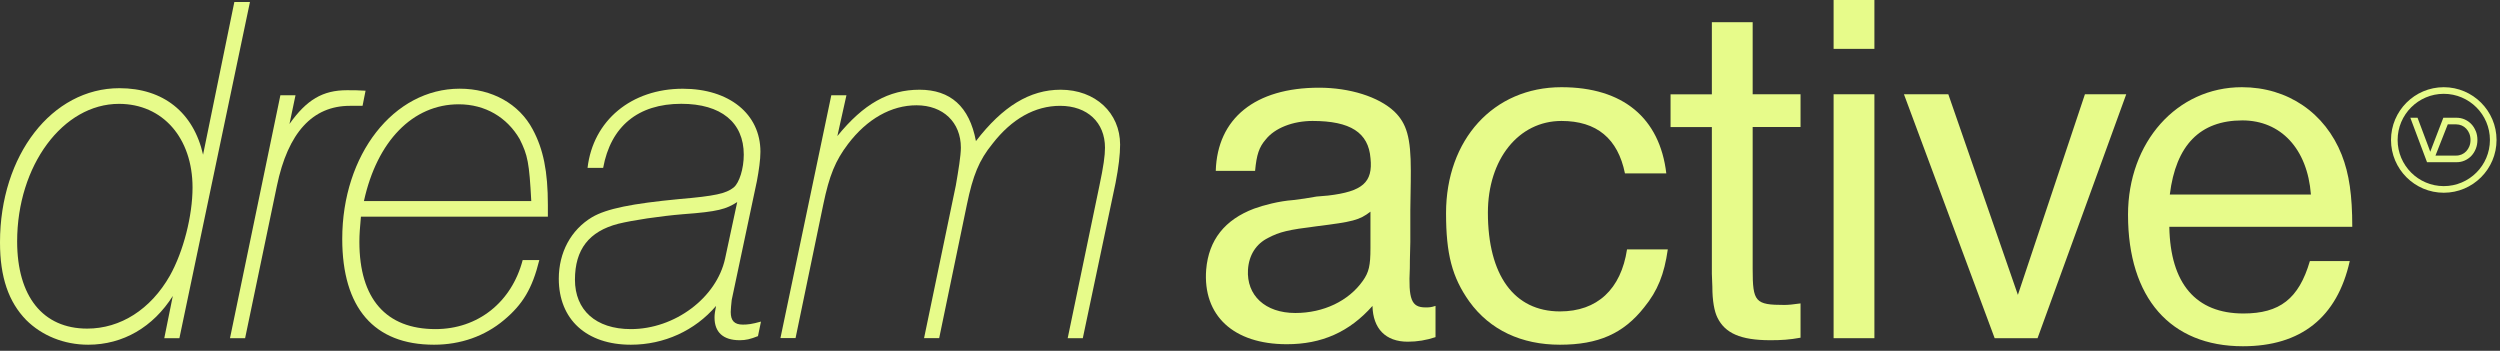
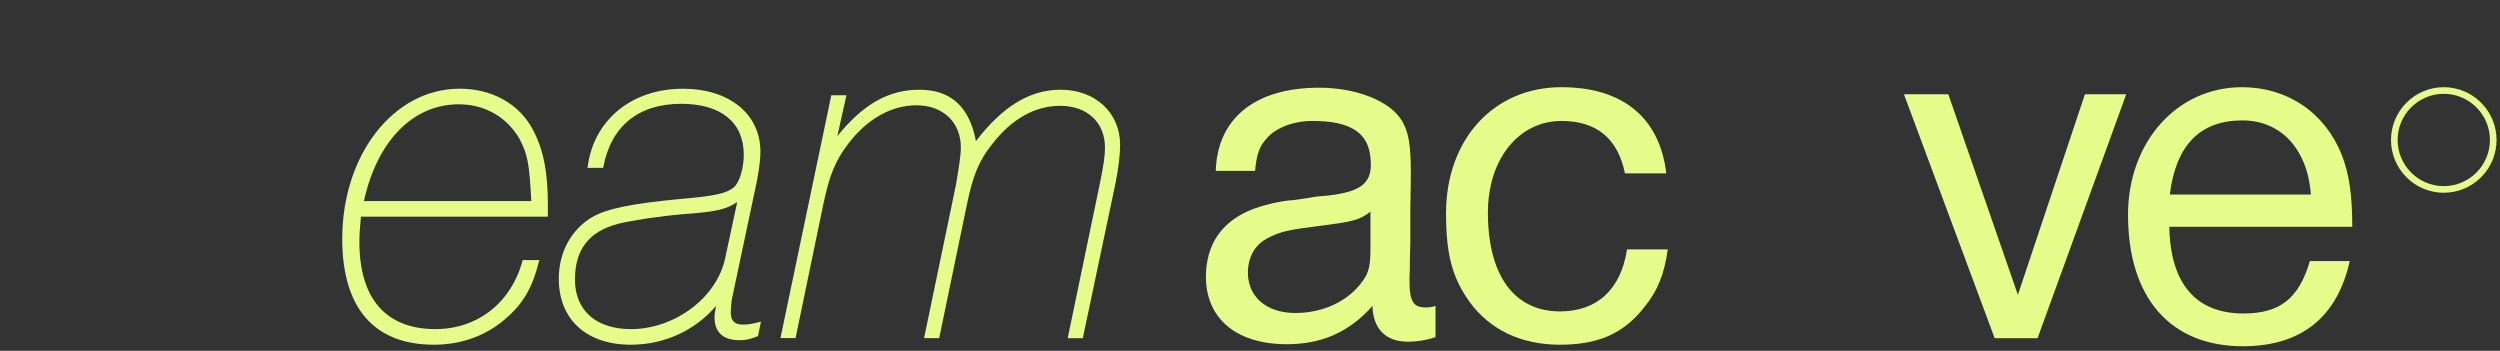
<svg xmlns="http://www.w3.org/2000/svg" width="506" height="71" viewBox="0 0 506 71" fill="none">
  <rect x="0" y="0" width="506" height="71" fill="#333333" stroke="none" />
  <g clip-path="url(#clip0_45_125)">
-     <path d="M501.09 26.53C500.87 25.98 500.57 25.5 500.19 25.11C499.81 24.71 499.36 24.4 498.85 24.17C498.34 23.95 497.78 23.83 497.2 23.83H494.53L491.88 30.72L491.78 30.43C491.71 30.24 491.63 30.02 491.54 29.78L489.31 23.83H487.85L491.23 32.83H497.21C497.8 32.83 498.35 32.72 498.86 32.49C499.36 32.27 499.82 31.95 500.2 31.55C500.58 31.15 500.88 30.67 501.1 30.12C501.32 29.57 501.43 28.97 501.43 28.33C501.43 27.69 501.32 27.07 501.1 26.53H501.09ZM492.94 31.49L495.43 25.17H497.13C497.52 25.17 497.9 25.25 498.25 25.4C498.6 25.55 498.91 25.77 499.17 26.05C499.44 26.34 499.65 26.67 499.8 27.05C499.95 27.43 500.03 27.86 500.03 28.33C500.03 28.8 499.95 29.23 499.8 29.61C499.65 29.99 499.43 30.33 499.17 30.61C498.91 30.89 498.6 31.11 498.25 31.26C497.9 31.41 497.53 31.49 497.13 31.49H492.94Z" fill="#E7FB8A" />
    <path d="M494.62 17.65C488.73 17.65 483.94 22.44 483.94 28.33C483.94 34.22 488.73 39.01 494.62 39.01C500.51 39.01 505.3 34.22 505.3 28.33C505.3 22.44 500.51 17.65 494.62 17.65ZM494.62 37.67C489.47 37.67 485.28 33.48 485.28 28.33C485.28 23.18 489.47 18.99 494.62 18.99C499.77 18.99 503.96 23.18 503.96 28.33C503.96 33.48 499.77 37.67 494.62 37.67Z" fill="#E7FB8A" />
-     <path d="M34.99 59.88C31.01 66.2 24.89 69.77 17.85 69.77C12.95 69.77 8.47 67.93 5.3 64.77C1.73 61.1 0 56.1 0 49.06C0 31.41 10.51 17.85 24.17 17.85C33.05 17.85 39.17 22.75 41.1 31.31L47.43 0.41H50.59L36.31 68.45H33.25L34.98 59.88H34.99ZM3.47 48.86C3.47 59.98 8.67 66.51 17.65 66.51C24.38 66.51 30.5 62.63 34.38 55.8C37.13 50.9 38.97 43.66 38.97 37.95C38.97 27.95 32.95 21.02 24.08 21.02C12.76 21.02 3.47 33.47 3.47 48.87V48.86Z" fill="#E7FB8A" />
-     <path d="M56.75 19.28H59.81L58.59 25.09C62.06 20.19 65.32 18.26 70.22 18.26C71.55 18.26 72.57 18.26 73.99 18.36L73.38 21.42H70.83C63.28 21.42 58.28 26.83 56.04 37.64L49.61 68.45H46.55L56.75 19.28Z" fill="#E7FB8A" />
    <path d="M109.16 52.63C107.73 58.44 105.79 61.61 102.02 64.77C98.14 68.03 93.25 69.77 87.84 69.77C75.7 69.77 69.27 62.32 69.27 48.35C69.27 31.31 79.67 17.95 93.04 17.95C99.57 17.95 105.08 21.01 107.83 26.21C109.97 30.19 110.89 34.68 110.89 41.51V43.86H73.05C72.85 46.21 72.74 47.33 72.74 48.96C72.74 60.49 78.15 66.61 88.14 66.61C96.71 66.61 103.54 61.2 105.79 52.64H109.16V52.63ZM107.53 40.7C107.12 32.95 106.82 31.42 105.18 28.15C102.63 23.76 98.24 21.11 92.84 21.11C83.56 21.11 76.31 28.56 73.66 40.69H107.53V40.7Z" fill="#E7FB8A" />
    <path d="M153.39 68.04C151.86 68.65 150.94 68.86 149.72 68.86C146.35 68.86 144.62 67.23 144.62 64.27C144.62 63.56 144.72 63.05 144.93 61.92C140.65 66.92 134.42 69.77 127.69 69.77C118.71 69.77 113.1 64.67 113.1 56.41C113.1 51.11 115.55 46.52 119.83 43.96C122.79 42.23 127.89 41.21 137.48 40.29C144.72 39.68 146.97 39.17 148.5 37.94C149.62 37.02 150.54 34.17 150.54 31.31C150.54 24.78 145.95 21.01 137.89 21.01C129.12 21.01 123.61 25.6 122.08 33.97H118.92C120.04 24.38 127.79 17.96 138.2 17.96C147.58 17.96 153.91 23.06 153.91 30.71C153.91 32.34 153.6 34.48 153.2 36.63L148.1 60.7C148 61.72 147.9 62.54 147.9 63.15C147.9 64.88 148.61 65.7 150.35 65.7C151.37 65.7 152.19 65.6 154.02 65.09L153.41 68.05L153.39 68.04ZM149.21 40.9C146.97 42.33 145.33 42.84 138.3 43.35C133.4 43.76 128.1 44.57 125.14 45.29C119.22 46.82 116.37 50.49 116.37 56.61C116.37 62.73 120.55 66.61 127.69 66.61C136.56 66.61 145.03 60.29 146.76 52.33L149.21 40.91V40.9Z" fill="#E7FB8A" />
    <path d="M168.26 19.28H171.32L169.48 27.54C174.78 21.01 179.88 18.16 186.11 18.16C192.34 18.16 196.21 21.53 197.53 28.56C202.94 21.52 208.44 18.16 214.67 18.16C221.71 18.16 226.71 22.85 226.71 29.28C226.71 31.32 226.4 33.87 225.79 37.03L219.16 68.45H216.1L222.53 37.54C223.35 33.66 223.65 31.52 223.65 29.89C223.65 24.79 220.08 21.42 214.57 21.42C209.47 21.42 204.78 24.07 200.9 29.07C198.15 32.44 196.92 35.5 195.7 41.41L190.09 68.44H187.03L193.46 37.53C193.97 34.57 194.48 31.51 194.48 29.88C194.48 24.78 190.91 21.31 185.5 21.31C180.4 21.31 175.5 24.06 171.63 29.16C169.08 32.53 167.86 35.48 166.63 41.4L161.02 68.43H157.96L168.26 19.26V19.28Z" fill="#E7FB8A" />
    <path d="M290.54 68.24C288.7 68.85 286.87 69.16 284.93 69.16C280.44 69.16 277.89 66.51 277.79 61.92C273.1 67.22 267.49 69.67 260.45 69.67C249.64 69.67 243.42 63.86 244.13 54.57C244.64 48.55 247.9 44.47 253.82 42.23C255.76 41.52 258.92 40.7 261.67 40.5L264.02 40.19L266.47 39.78L268.82 39.58C275.76 38.76 277.9 36.93 277.39 32.03C276.98 26.83 273.31 24.48 265.66 24.48C261.68 24.48 258.01 25.91 256.17 28.25C254.84 29.78 254.33 31.31 254.03 34.58H246.07C246.38 23.97 254.03 17.75 266.98 17.75C273.2 17.75 279.02 19.59 282.18 22.54C284.73 24.99 285.55 27.84 285.55 34.58C285.55 34.58 285.55 37.95 285.45 42.43V48.96C285.35 52.22 285.35 53.75 285.35 54.26C285.04 60.58 285.66 62.22 288.51 62.22C289.22 62.22 289.63 62.22 290.55 61.91V68.23L290.54 68.24ZM277.38 42.84C275.14 44.57 273.81 44.88 266.46 45.8C260.75 46.51 259.01 46.92 256.67 48.15C254.22 49.37 252.79 51.62 252.59 54.58C252.28 59.78 256.06 63.35 262.18 63.35C267.89 63.35 272.99 60.9 275.85 56.82C277.07 55.09 277.38 53.76 277.38 50.19V42.85V42.84Z" fill="#E7FB8A" />
    <path d="M337.56 50.49C336.85 55.49 335.52 58.85 332.77 62.22C328.59 67.52 323.49 69.77 315.73 69.77C307.97 69.77 301.55 66.81 297.37 61C293.9 56.1 292.68 51.41 292.68 43.15C292.68 28.26 302.27 17.65 316.04 17.65C328.49 17.65 335.93 23.87 337.26 35.09H328.89C327.46 28.05 323.18 24.48 316.04 24.48C307.37 24.48 301.15 32.23 301.15 43.04C301.15 55.69 306.45 63.03 315.74 63.03C323.29 63.03 328.08 58.54 329.31 50.48H337.57L337.56 50.49Z" fill="#E7FB8A" />
-     <path d="M364.43 25.71H354.74V54.48C354.74 61.11 355.25 61.72 361.17 61.72C361.88 61.72 363.01 61.62 364.43 61.41V68.35C362.19 68.76 360.55 68.86 358.31 68.86C352.29 68.86 349.13 67.43 347.6 64.27C346.99 63.05 346.58 60.9 346.58 58.05L346.48 55.4V25.72H338.12V19.09H346.48V4.49H354.74V19.08H364.43V25.71Z" fill="#E7FB8A" />
-     <path d="M379.38 9.89H371.12V0H379.38V9.89ZM379.38 68.45H371.12V19.08H379.38V68.45Z" fill="#E7FB8A" />
    <path d="M403.72 68.45L385.36 19.08H394.34L408.42 59.68L421.99 19.08H430.35L412.4 68.45H403.73H403.72Z" fill="#E7FB8A" />
-     <path d="M475.59 52.84C473.04 64.26 465.7 70.08 453.97 70.08C439.28 70.08 430.71 60.29 430.71 43.46C430.71 28.77 440.6 17.65 453.76 17.65C463.04 17.65 470.59 22.85 473.96 31.32C475.49 35.2 476.1 39.58 476.1 45.91H439.07C439.27 57.44 444.48 63.45 454.06 63.45C461.4 63.45 465.28 60.49 467.52 52.84H475.58H475.59ZM467.73 39.37C467.02 30.09 461.61 24.37 453.86 24.37C445.29 24.37 440.4 29.37 439.17 39.37H467.73Z" fill="#E7FB8A" />
+     <path d="M475.59 52.84C473.04 64.26 465.7 70.08 453.97 70.08C439.28 70.08 430.71 60.29 430.71 43.46C430.71 28.77 440.6 17.65 453.76 17.65C463.04 17.65 470.59 22.85 473.96 31.32C475.49 35.2 476.1 39.58 476.1 45.91H439.07C439.27 57.44 444.48 63.45 454.06 63.45C461.4 63.45 465.28 60.49 467.52 52.84H475.58H475.59ZM467.73 39.37C467.02 30.09 461.61 24.37 453.86 24.37C445.29 24.37 440.4 29.37 439.17 39.37H467.73" fill="#E7FB8A" />
  </g>
  <defs>
    <clipPath id="clip0_45_125">
      <rect width="505.3" height="70.08" fill="white" />
    </clipPath>
  </defs>
</svg>